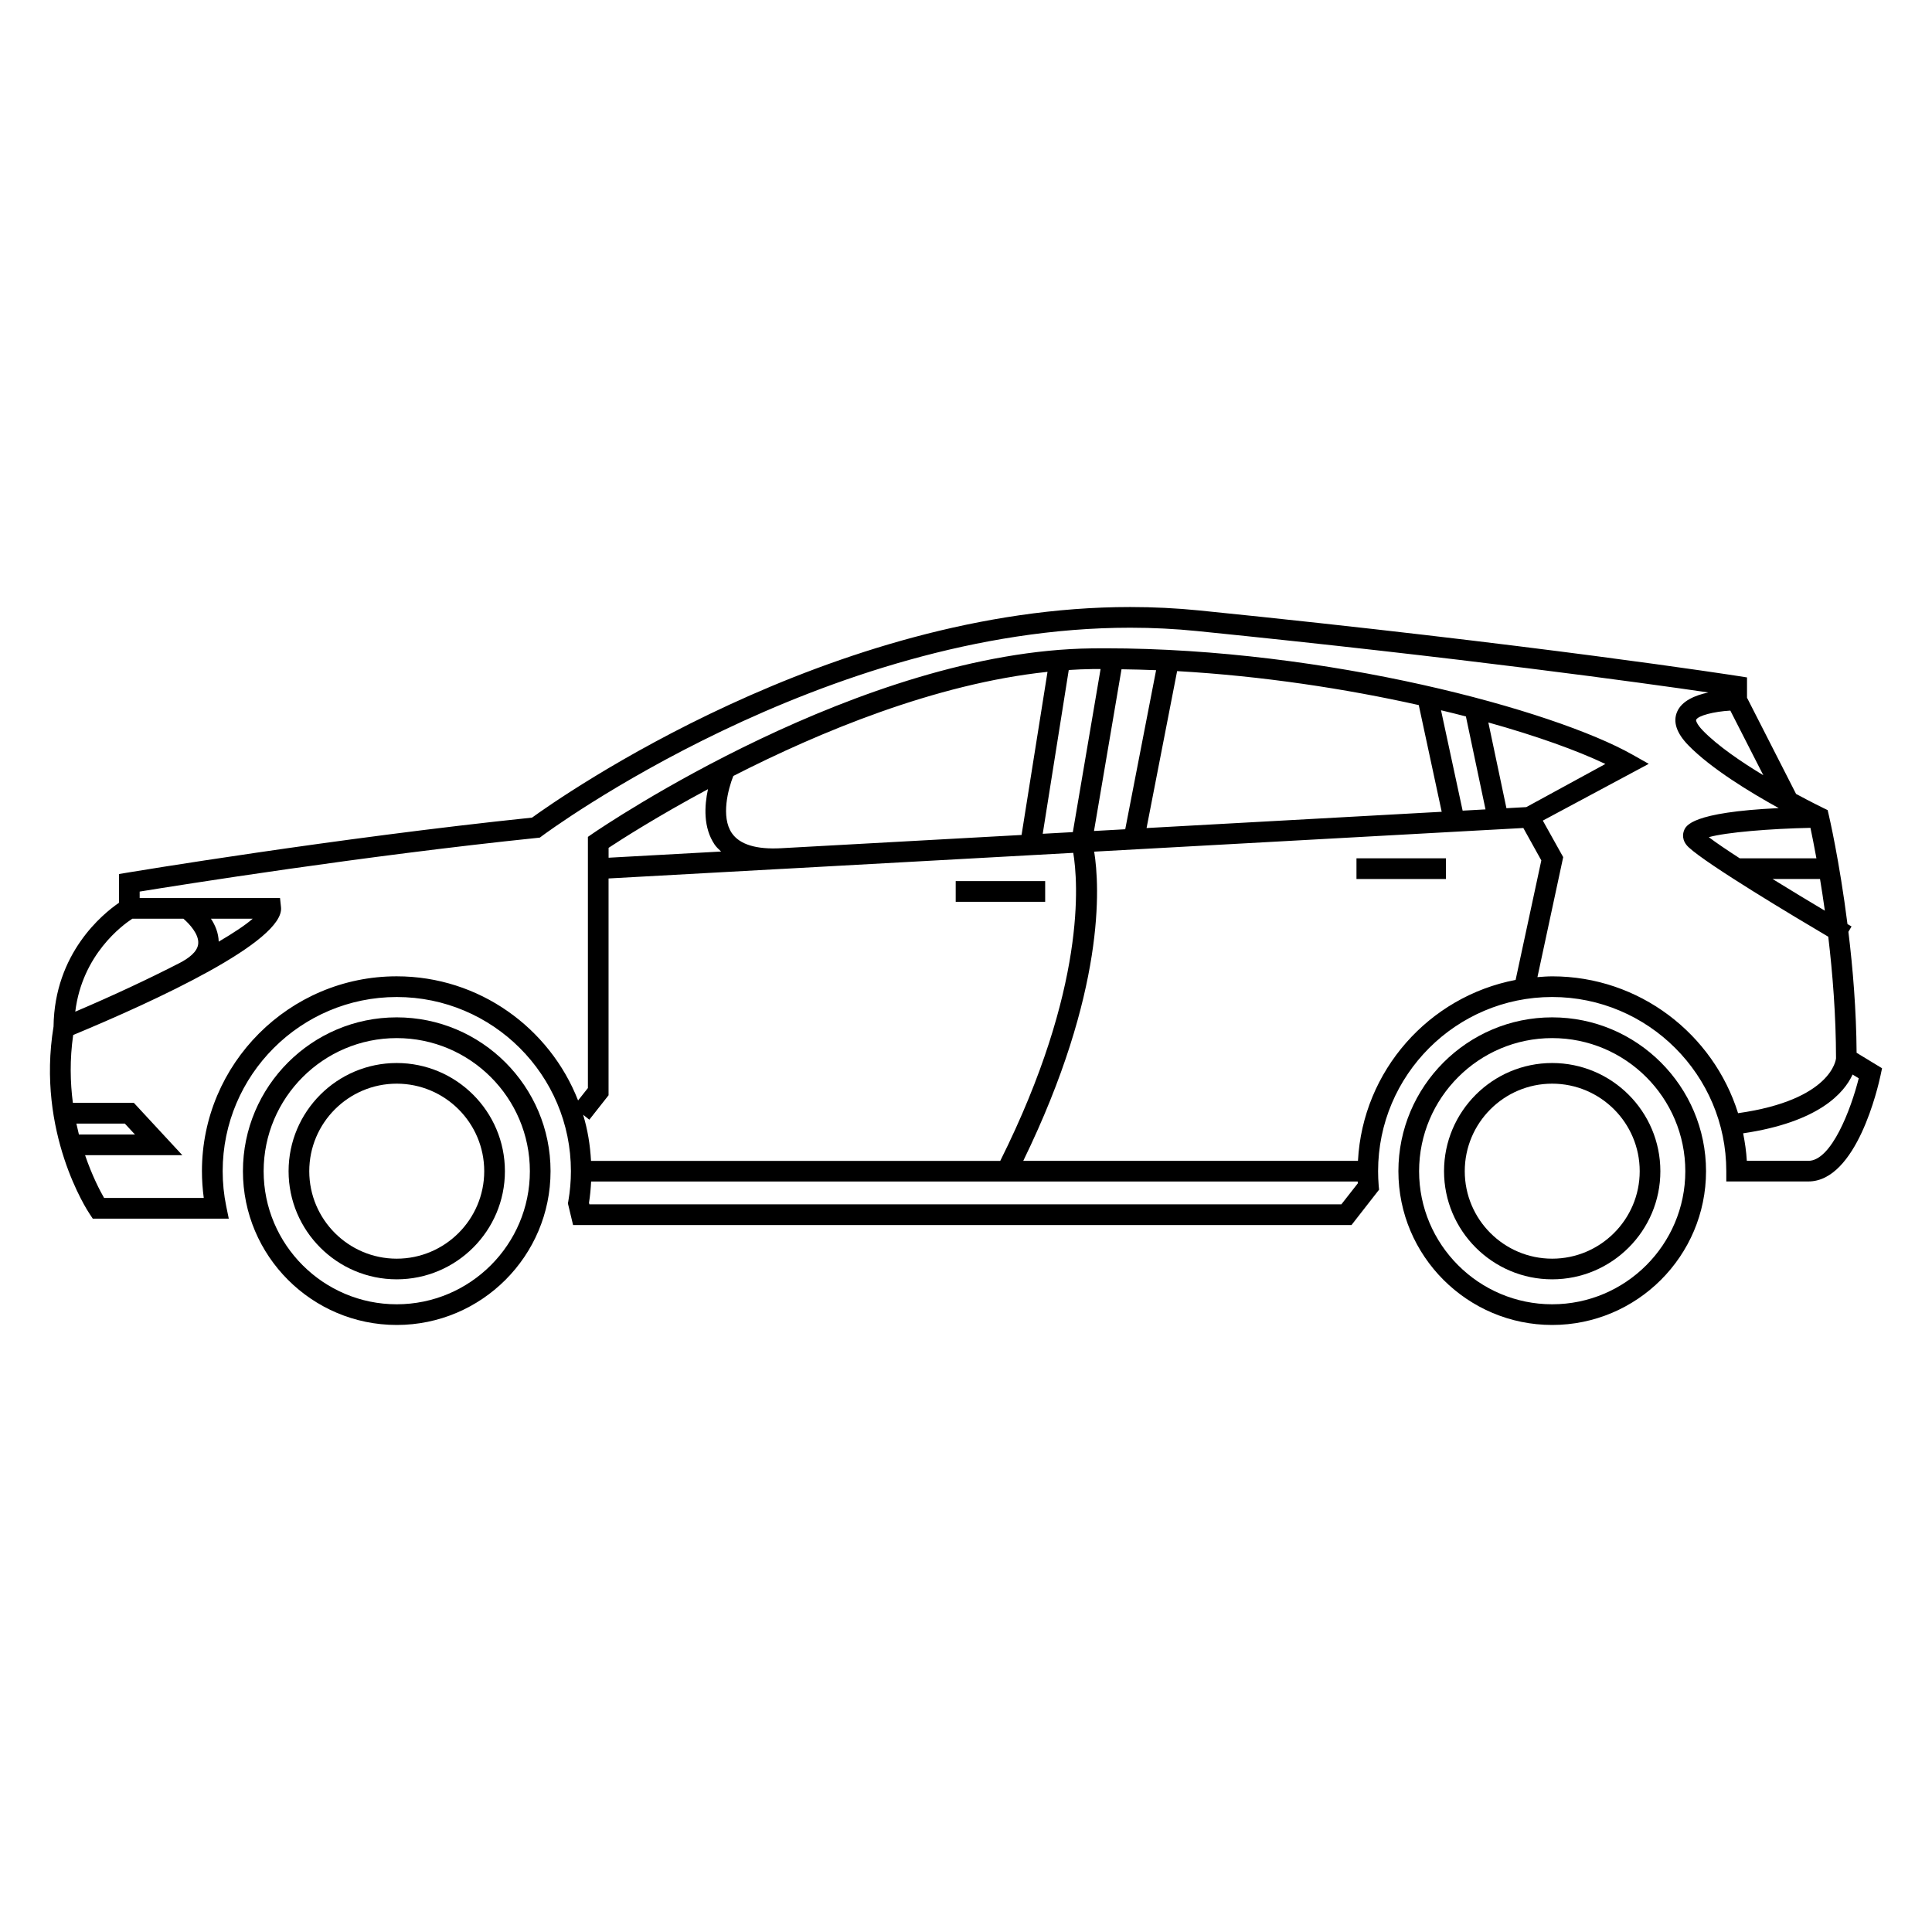
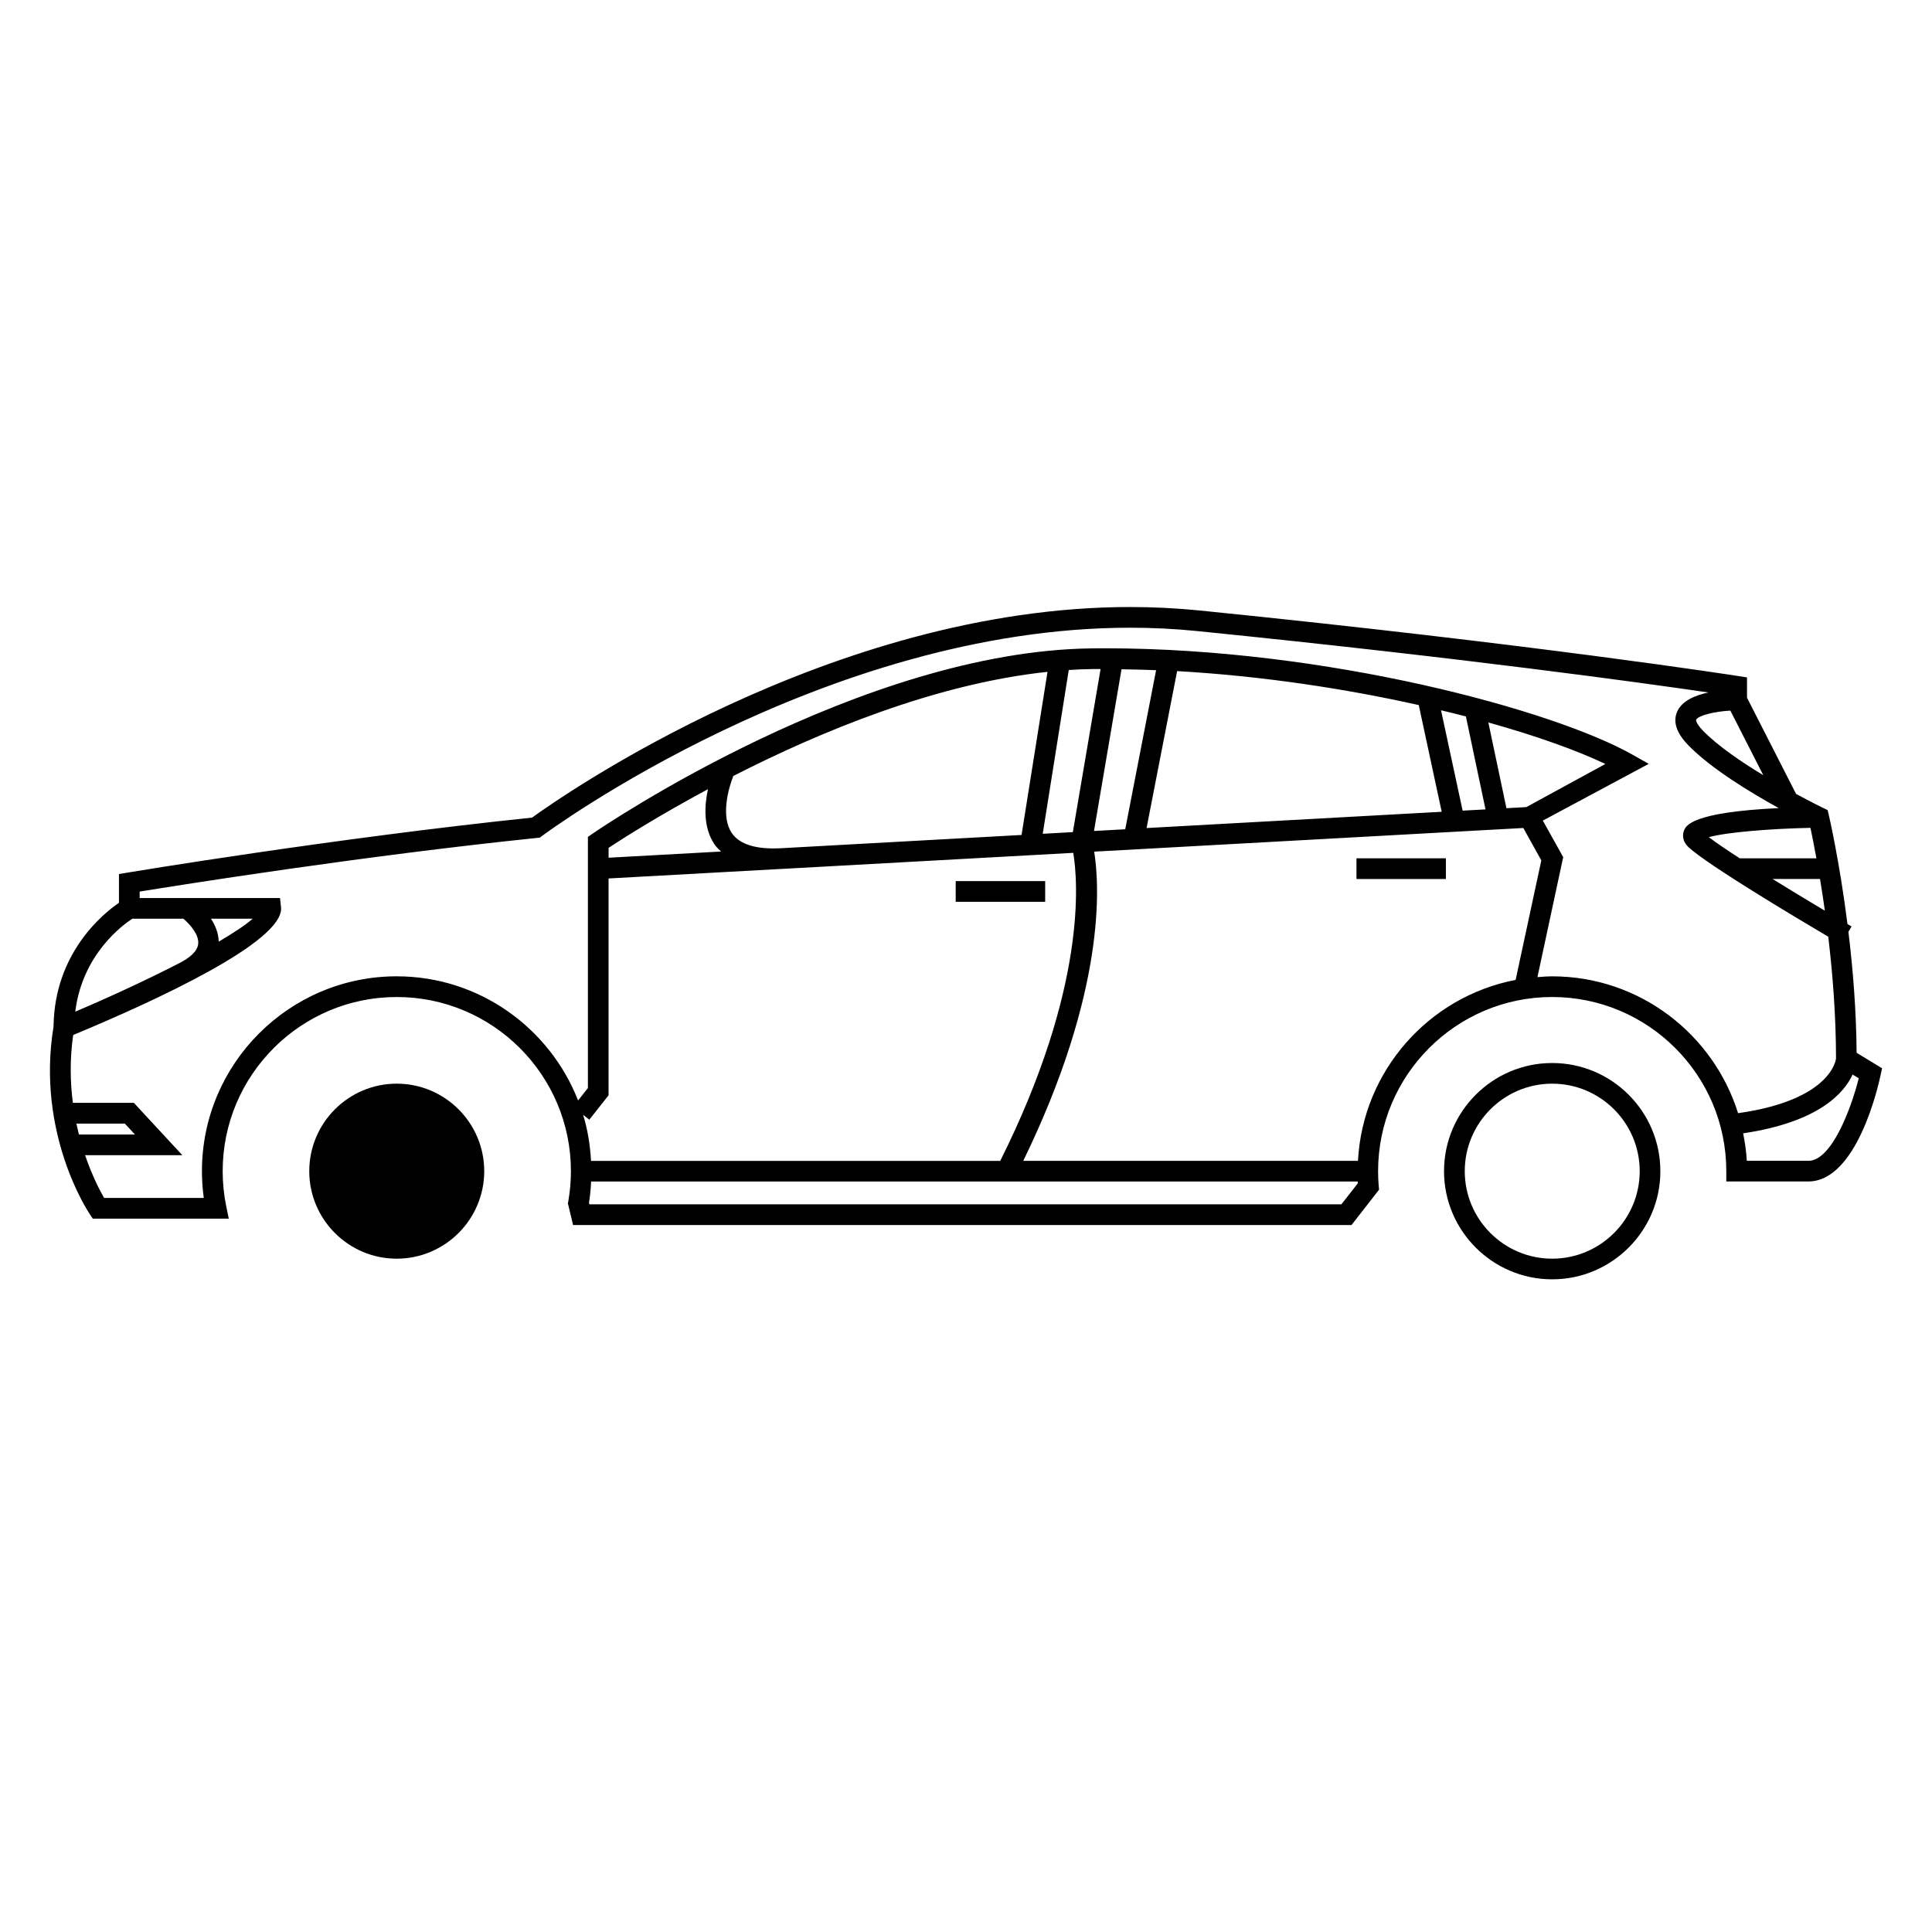
<svg xmlns="http://www.w3.org/2000/svg" fill="#000000" width="800px" height="800px" version="1.1" viewBox="144 144 512 512">
  <g>
-     <path d="m249.13 413.61c-22.469 0-40.75 18.285-40.75 40.762 0 22.477 18.277 40.758 40.75 40.758 22.484 0 40.773-18.273 40.773-40.758 0-22.473-18.285-40.762-40.773-40.762zm0 76.039c-19.441 0-35.262-15.828-35.262-35.266 0-19.445 15.82-35.277 35.262-35.277 19.461 0 35.293 15.816 35.293 35.277 0.004 19.438-15.832 35.266-35.293 35.266z" />
-     <path d="m249.13 425.71c-15.801 0-28.652 12.852-28.652 28.668 0 15.793 12.852 28.656 28.652 28.656 15.816 0 28.684-12.871 28.676-28.656 0.004-15.816-12.863-28.668-28.676-28.668zm0 51.852c-12.777 0-23.172-10.398-23.172-23.184 0-12.793 10.398-23.195 23.172-23.195 12.793 0 23.195 10.395 23.195 23.195 0 12.777-10.406 23.184-23.195 23.184z" />
-     <path d="m555.34 413.61c-22.465 0-40.75 18.285-40.75 40.762 0 22.477 18.285 40.758 40.75 40.758 22.484 0 40.777-18.273 40.777-40.758 0-22.473-18.293-40.762-40.777-40.762zm0 76.039c-19.434 0-35.266-15.828-35.266-35.266 0-19.445 15.836-35.277 35.266-35.277 19.461 0 35.285 15.816 35.285 35.277 0 19.438-15.824 35.266-35.285 35.266z" />
+     <path d="m249.13 425.71zm0 51.852c-12.777 0-23.172-10.398-23.172-23.184 0-12.793 10.398-23.195 23.172-23.195 12.793 0 23.195 10.395 23.195 23.195 0 12.777-10.406 23.184-23.195 23.184z" />
    <path d="m555.34 425.71c-15.793 0-28.656 12.852-28.656 28.668 0 15.793 12.863 28.656 28.656 28.656 15.816 0 28.684-12.871 28.672-28.656 0-15.816-12.859-28.668-28.672-28.668zm0 51.852c-12.773 0-23.164-10.398-23.164-23.184 0-12.793 10.395-23.195 23.164-23.195 12.793 0 23.199 10.395 23.199 23.195 0 12.777-10.406 23.184-23.199 23.184z" />
    <path d="m636.02 423c-0.082-11.324-0.992-22.398-2.176-32.059l0.836-1.422c-0.324-0.191-0.711-0.418-1.082-0.629-2.125-16.793-4.902-28.738-4.957-28.93l-0.301-1.277-1.18-0.57c-0.082-0.039-3.031-1.473-7.184-3.715l-13-25.496v-5.379l-2.324-0.363c-0.516-0.082-53.375-8.344-142.87-17.387-5.965-0.598-12.102-0.906-18.273-0.906-79.309 0-151.08 50.426-158.51 55.809-52.301 5.438-106.64 14.48-107.18 14.57l-2.293 0.383v7.621c-4.289 2.938-17.098 13.352-17.336 32.789-4.621 28.098 8.996 48.828 9.582 49.695l0.812 1.219h36.043l-0.676-3.285c-0.625-3.043-0.941-6.172-0.941-9.301 0-25.457 20.695-46.148 46.129-46.148 25.457 0 46.16 20.691 46.16 46.148 0 2.664-0.238 5.359-0.695 7.992l-0.105 0.551 1.371 5.738h206.29l7.309-9.371-0.105-1.066c-0.102-1.27-0.156-2.559-0.156-3.848 0-25.457 20.691-46.148 46.129-46.148 25.457 0 46.148 20.691 46.148 46.148v2.734h21.746c12.82 0 18.52-25.23 19.129-28.102l0.402-1.898zm-8.414-37.656c-4.18-2.488-9.082-5.453-13.855-8.398h12.574c0.426 2.574 0.859 5.375 1.281 8.398zm-3.82-21.957c0.371 1.75 0.938 4.504 1.582 8.074h-20.32c-3.394-2.195-6.297-4.156-8.195-5.602 4.625-1.297 16.258-2.25 26.934-2.473zm-12.488-13.945c-5.883-3.562-12.066-7.773-15.973-11.785-1.754-1.805-1.891-2.75-1.84-2.887 0.484-1.117 4.715-2.211 9.074-2.453zm-432.23 38.027h13.543c1.543 1.316 4.156 4.102 3.918 6.629-0.195 2.207-2.68 3.945-4.953 5.117-8.254 4.246-17.996 8.793-27.629 12.887 1.848-15.145 12.527-22.953 15.121-24.633zm-14.824 54.293h12.836l2.691 2.898-14.859-0.004c-0.234-0.938-0.457-1.902-0.668-2.894zm169.15-73.926c0.473 0.695 1.102 1.246 1.699 1.828l-29.809 1.641v-2.621c3.238-2.137 12.863-8.316 26.336-15.543-0.957 4.434-1.285 10.188 1.773 14.695zm17.812 6.43h0.105l77.113-4.254c1.258 7.5 3.594 35.676-19.348 81.633h-108.45c-0.223-4.227-0.906-8.316-2.09-12.219l1.641 1.305 5.098-6.473v-57.457zm174.86-15.137-78.215 4.312 8.098-41.59c22.652 1.289 44.785 4.699 64.039 9.004zm-0.18-26.902c2.242 0.535 4.457 1.078 6.594 1.637l5.195 24.633-6.062 0.332zm-83.688 31.535-8.277 0.457 7.289-42.855c3.059 0.039 6.121 0.121 9.168 0.242zm-13.883 0.758-7.981 0.438 6.898-43.402c2.086-0.133 4.172-0.227 6.227-0.25l2.207-0.012zm-13.59 0.754-63.711 3.512c-6.602 0.363-11.012-0.988-13.078-4.019-2.938-4.312-0.961-11.695 0.402-15.129 22.633-11.562 53.488-24.449 83.266-27.594zm84.75 97.891h-199.28l-0.105-0.43c0.301-1.855 0.469-3.734 0.562-5.621h203.16c0.012 0.16 0.012 0.316 0.02 0.488zm4.398-11.535h-88.695c21.844-44.875 20.27-72.789 18.793-81.934l104.86-5.785v0.004l8.867-0.488 4.769 8.586-6.812 31.676c-22.953 4.387-40.512 24.031-41.781 47.941zm34.555-116.17c12.812 3.582 23.52 7.426 31.016 11l-20.957 11.43-5.266 0.293zm16.922 67.281c-1.32 0-2.621 0.105-3.914 0.207l6.828-31.801-5.402-9.68 28.074-15.039-4.293-2.422c-20.898-11.828-81.062-28.199-139.68-28.199l-3.57 0.02c-61.121 0.684-129.52 47.156-132.41 49.137l-1.184 0.816v66.566l-2.602 3.289c-7.523-19.219-26.215-32.902-48.074-32.902-28.457 0-51.609 23.164-51.609 51.625 0 2.387 0.168 4.758 0.484 7.109h-26.414c-1.078-1.863-3.16-5.84-5.039-11.332h25.773l-12.848-13.871-16.16 0.004c-0.707-5.441-0.848-11.488 0.082-17.98 21.648-9.004 56.039-24.781 55.078-33.852l-0.262-2.449h-37.195v-1.707c10.914-1.773 59.016-9.441 105.3-14.223l0.75-0.082 0.609-0.457c0.73-0.551 74.348-55.168 155.84-55.168 5.984 0 11.945 0.301 17.734 0.887 70.582 7.129 118.3 13.766 135.49 16.273-3.5 0.746-7.043 2.215-8.289 5.129-1.145 2.684-0.137 5.656 2.961 8.848 5.965 6.137 16.344 12.461 23.973 16.668-23.195 1.102-24.609 4.68-25.102 5.965-0.289 0.719-0.719 2.602 1.23 4.418 4.977 4.629 28.152 18.48 37 23.703 1.152 9.73 2.047 20.887 2.055 32.234-0.012 0.188-1.062 11.012-25.957 14.531-6.57-20.977-26.133-36.266-49.258-36.266zm-355.45-15.277h11.07c-1.898 1.668-5.047 3.758-9.008 6.082-0.062-2.289-0.918-4.359-2.062-6.082zm423.36 64.164h-16.336c-0.137-2.488-0.504-4.918-0.973-7.289 20.047-2.961 26.781-10.695 29-15.578l1.633 0.992c-2.047 8.191-7.238 21.875-13.324 21.875z" />
    <path d="m397.27 377.5h23.711v5.488h-23.711z" />
    <path d="m503.48 371.46h23.703v5.488h-23.703z" />
  </g>
</svg>